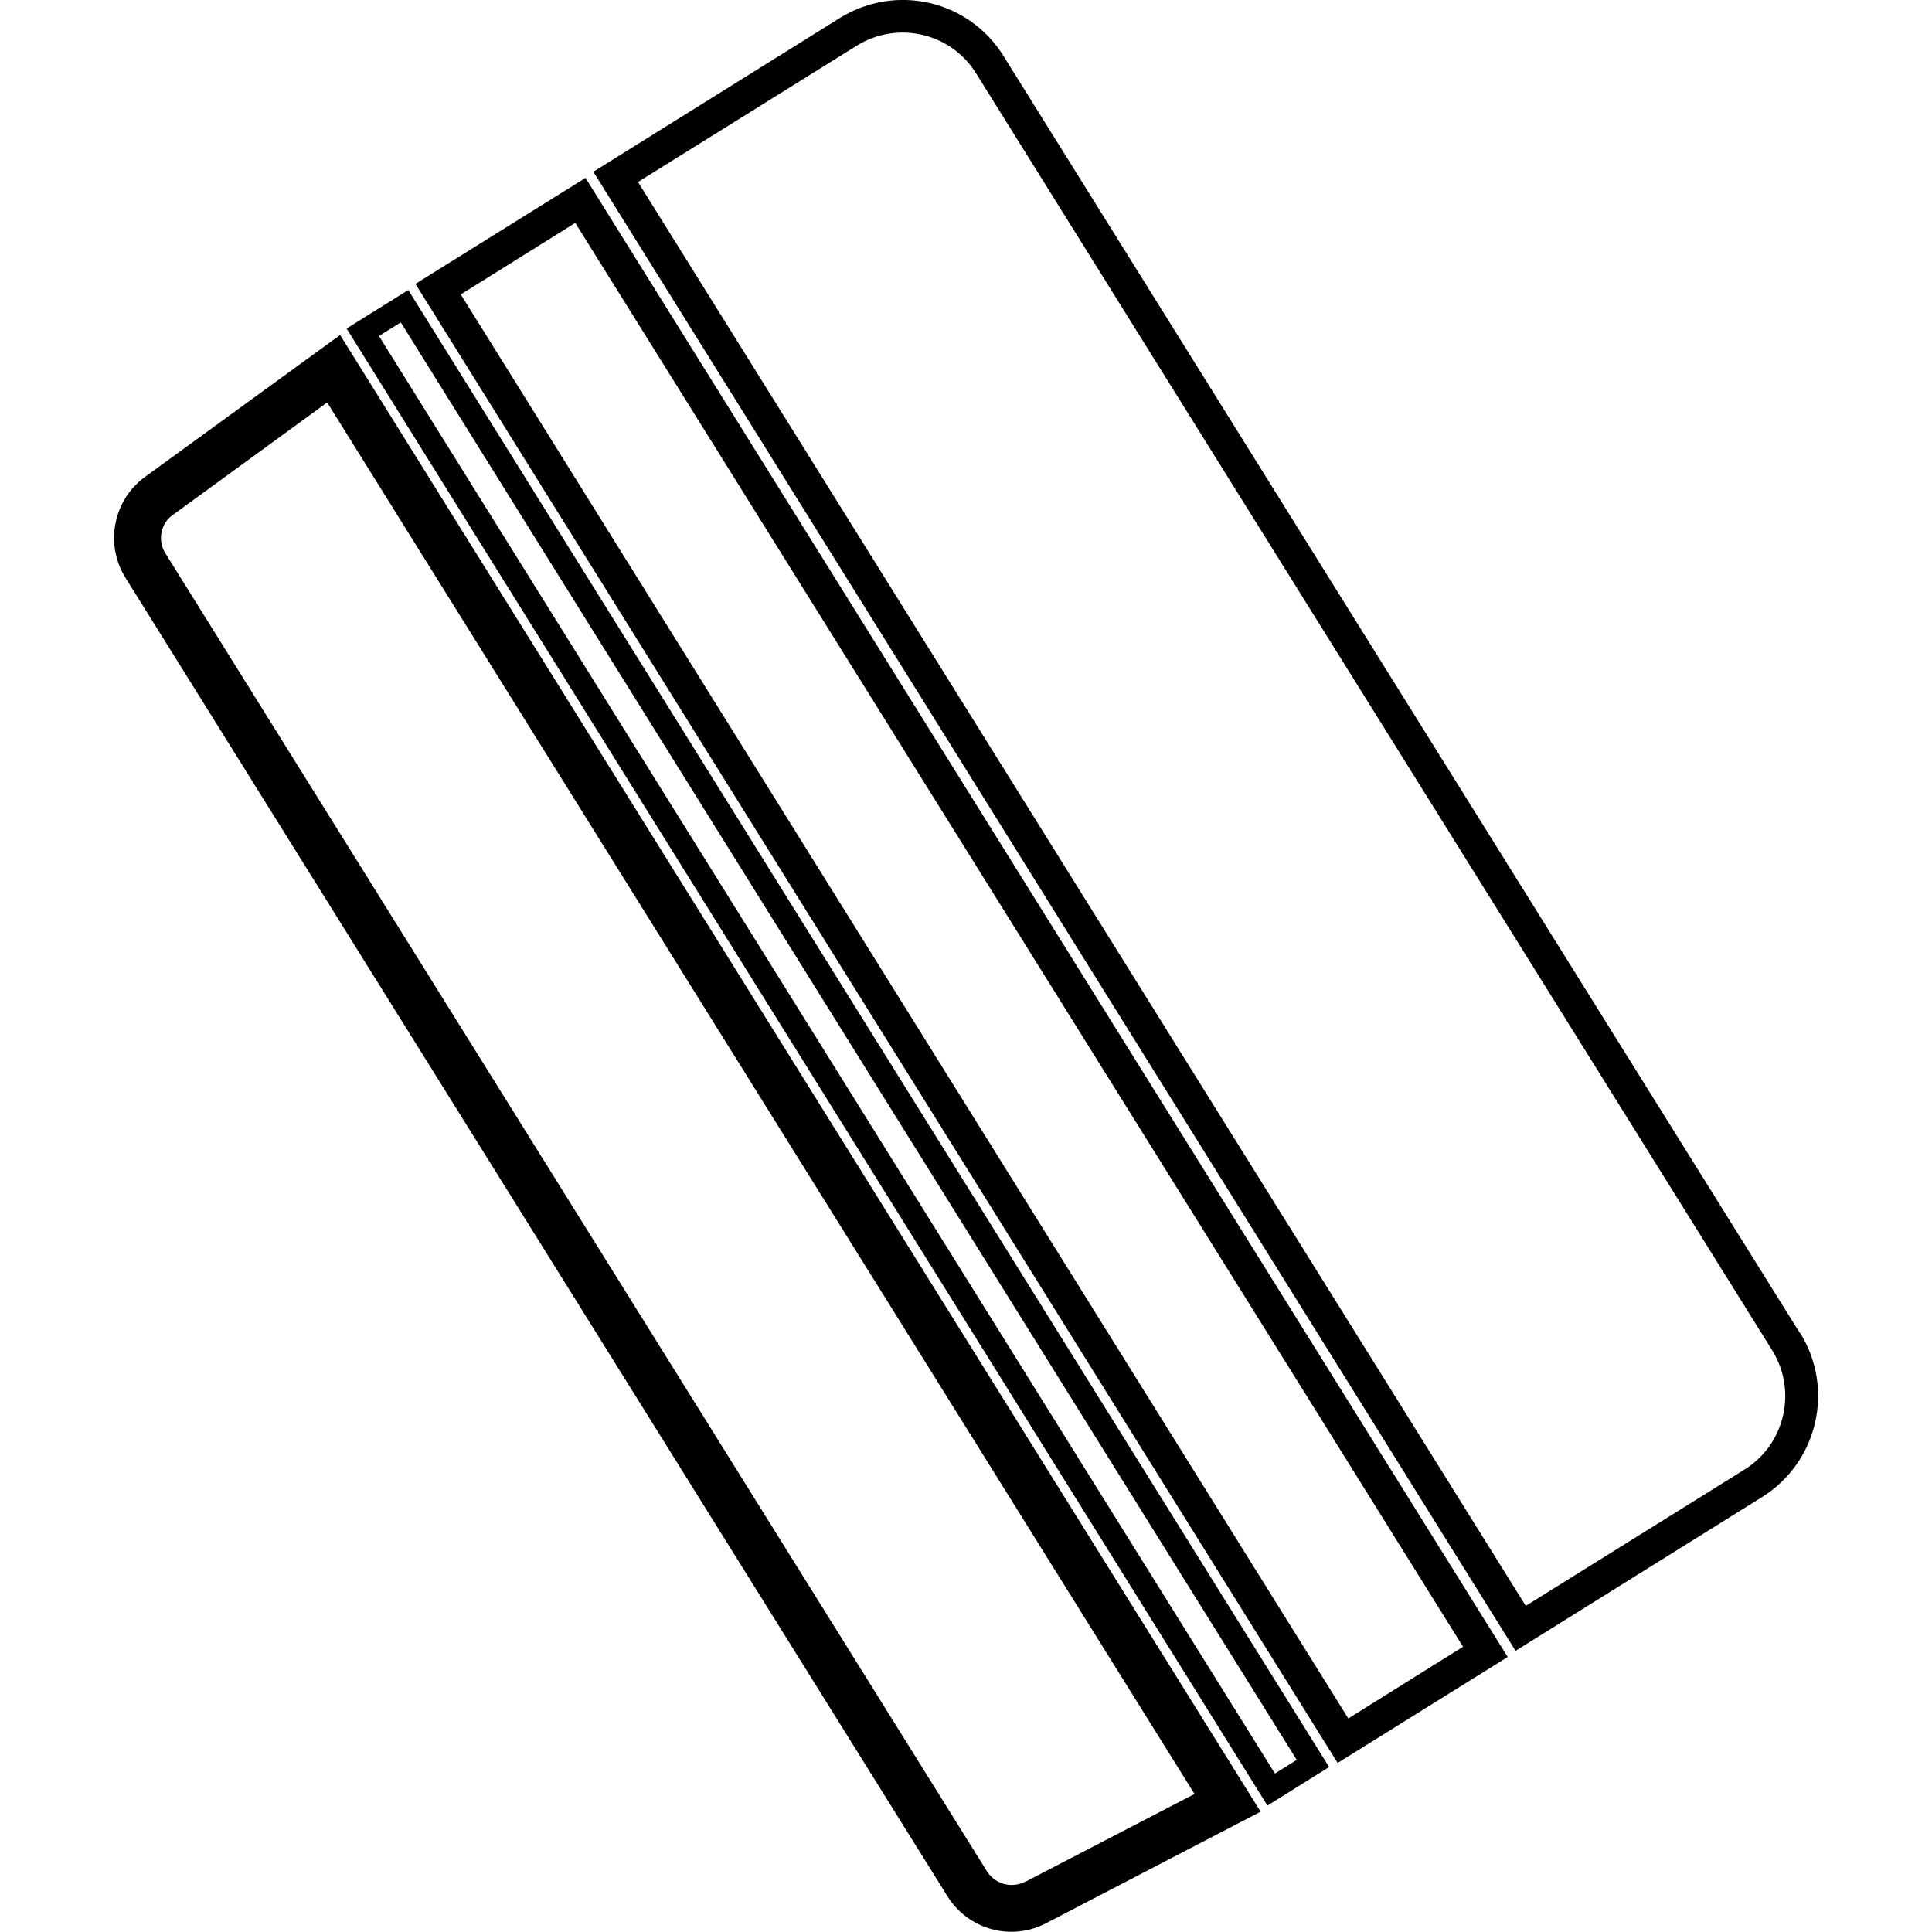
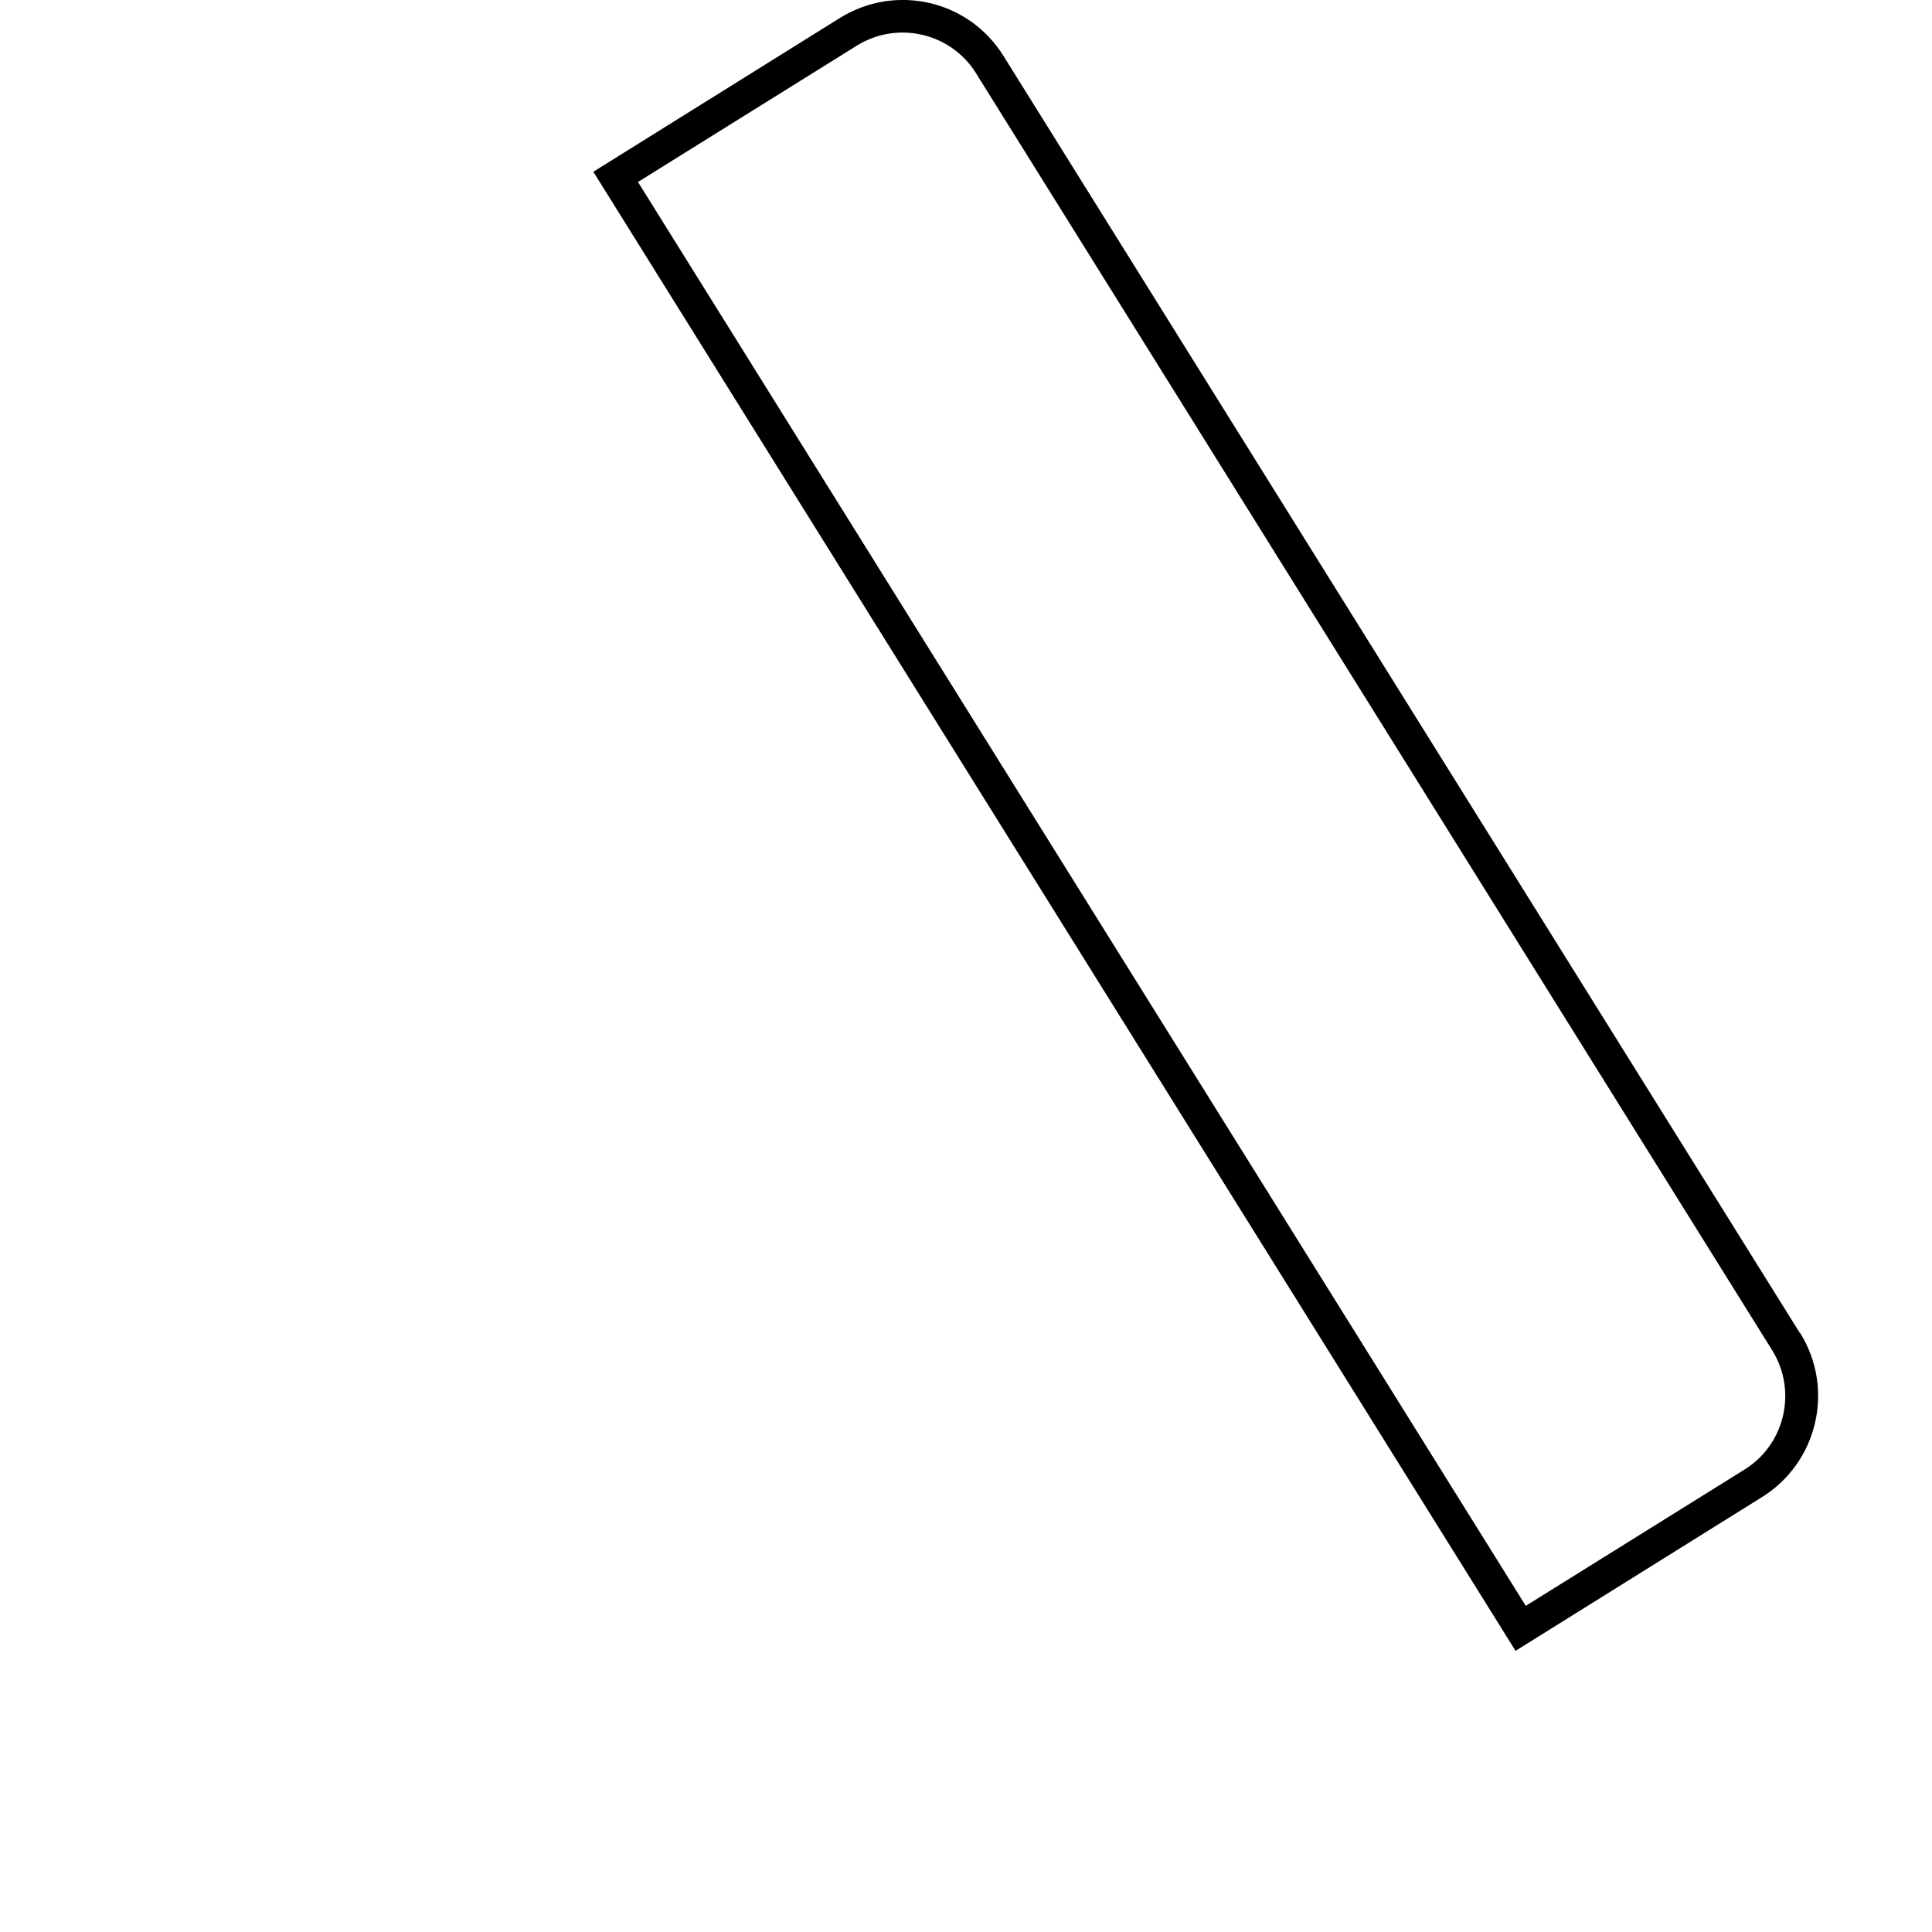
<svg xmlns="http://www.w3.org/2000/svg" id="Livello_1" version="1.1" viewBox="0 0 56.69 56.69">
  <path d="M52.81,39.11L29.45,1.65C28.43,0,26.28-.49,24.64.53l-7.23,4.51,27.06,43.4,7.23-4.51c1.64-1.02,2.14-3.18,1.12-4.82ZM44.77,47.12L18.72,5.34l6.42-4c1.19-.74,2.76-.38,3.5.81l23.36,37.47c.74,1.19.38,2.76-.81,3.5l-6.42,4Z" />
-   <path d="M17.18,5.22l-4.99,3.11,27.06,43.4,4.99-3.11L17.18,5.22ZM39.56,50.42L13.52,8.64l3.36-2.1,26.05,41.78-3.36,2.1Z" />
-   <path d="M11.98,8.51l-1.81,1.13,27.02,43.34,1.81-1.13L11.98,8.51ZM11.12,9.86l.64-.4,26.29,42.18-.64.4L11.12,9.86Z" />
-   <path d="M9.98,9.83l-5.72,4.16c-.94.68-1.19,1.98-.58,2.96l24.12,38.69c.61.98,1.87,1.33,2.9.79l6.29-3.27L9.98,9.83ZM30.07,55.22c-.12.06-.25.09-.39.09-.29,0-.56-.15-.72-.4L4.85,16.23c-.23-.37-.14-.87.22-1.12l4.53-3.3,25.45,40.83-4.97,2.58Z" />
</svg>